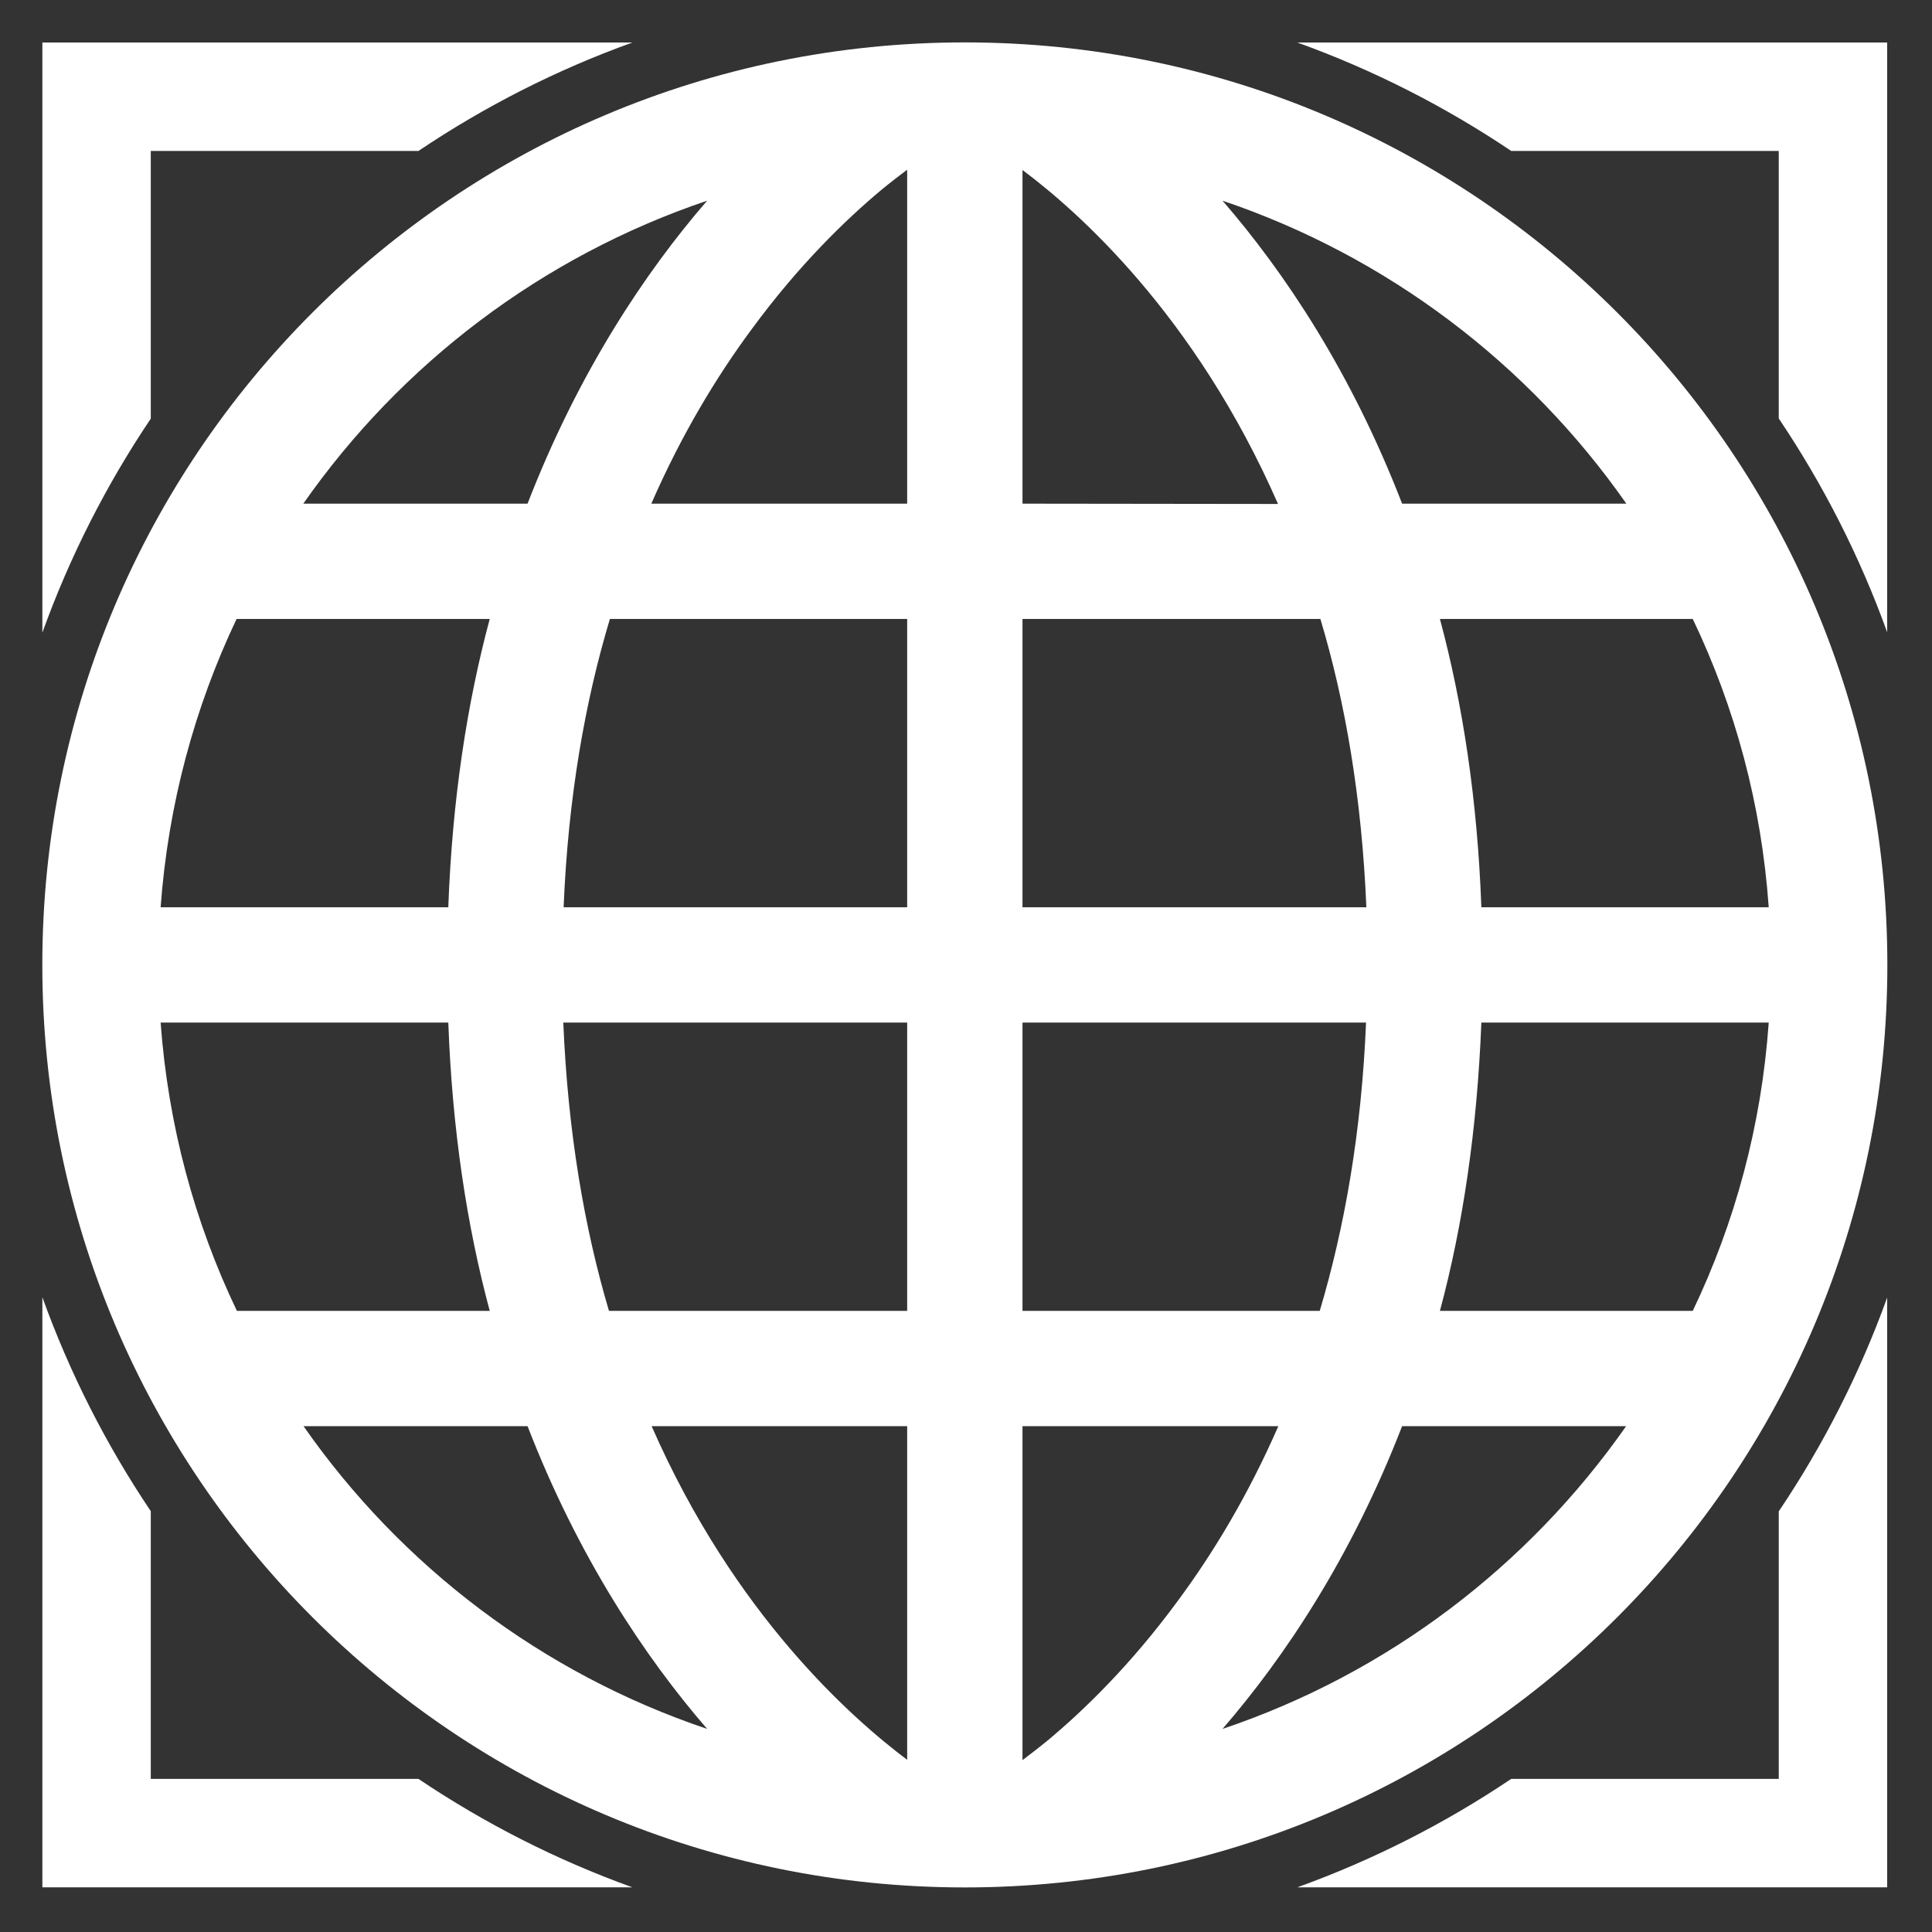
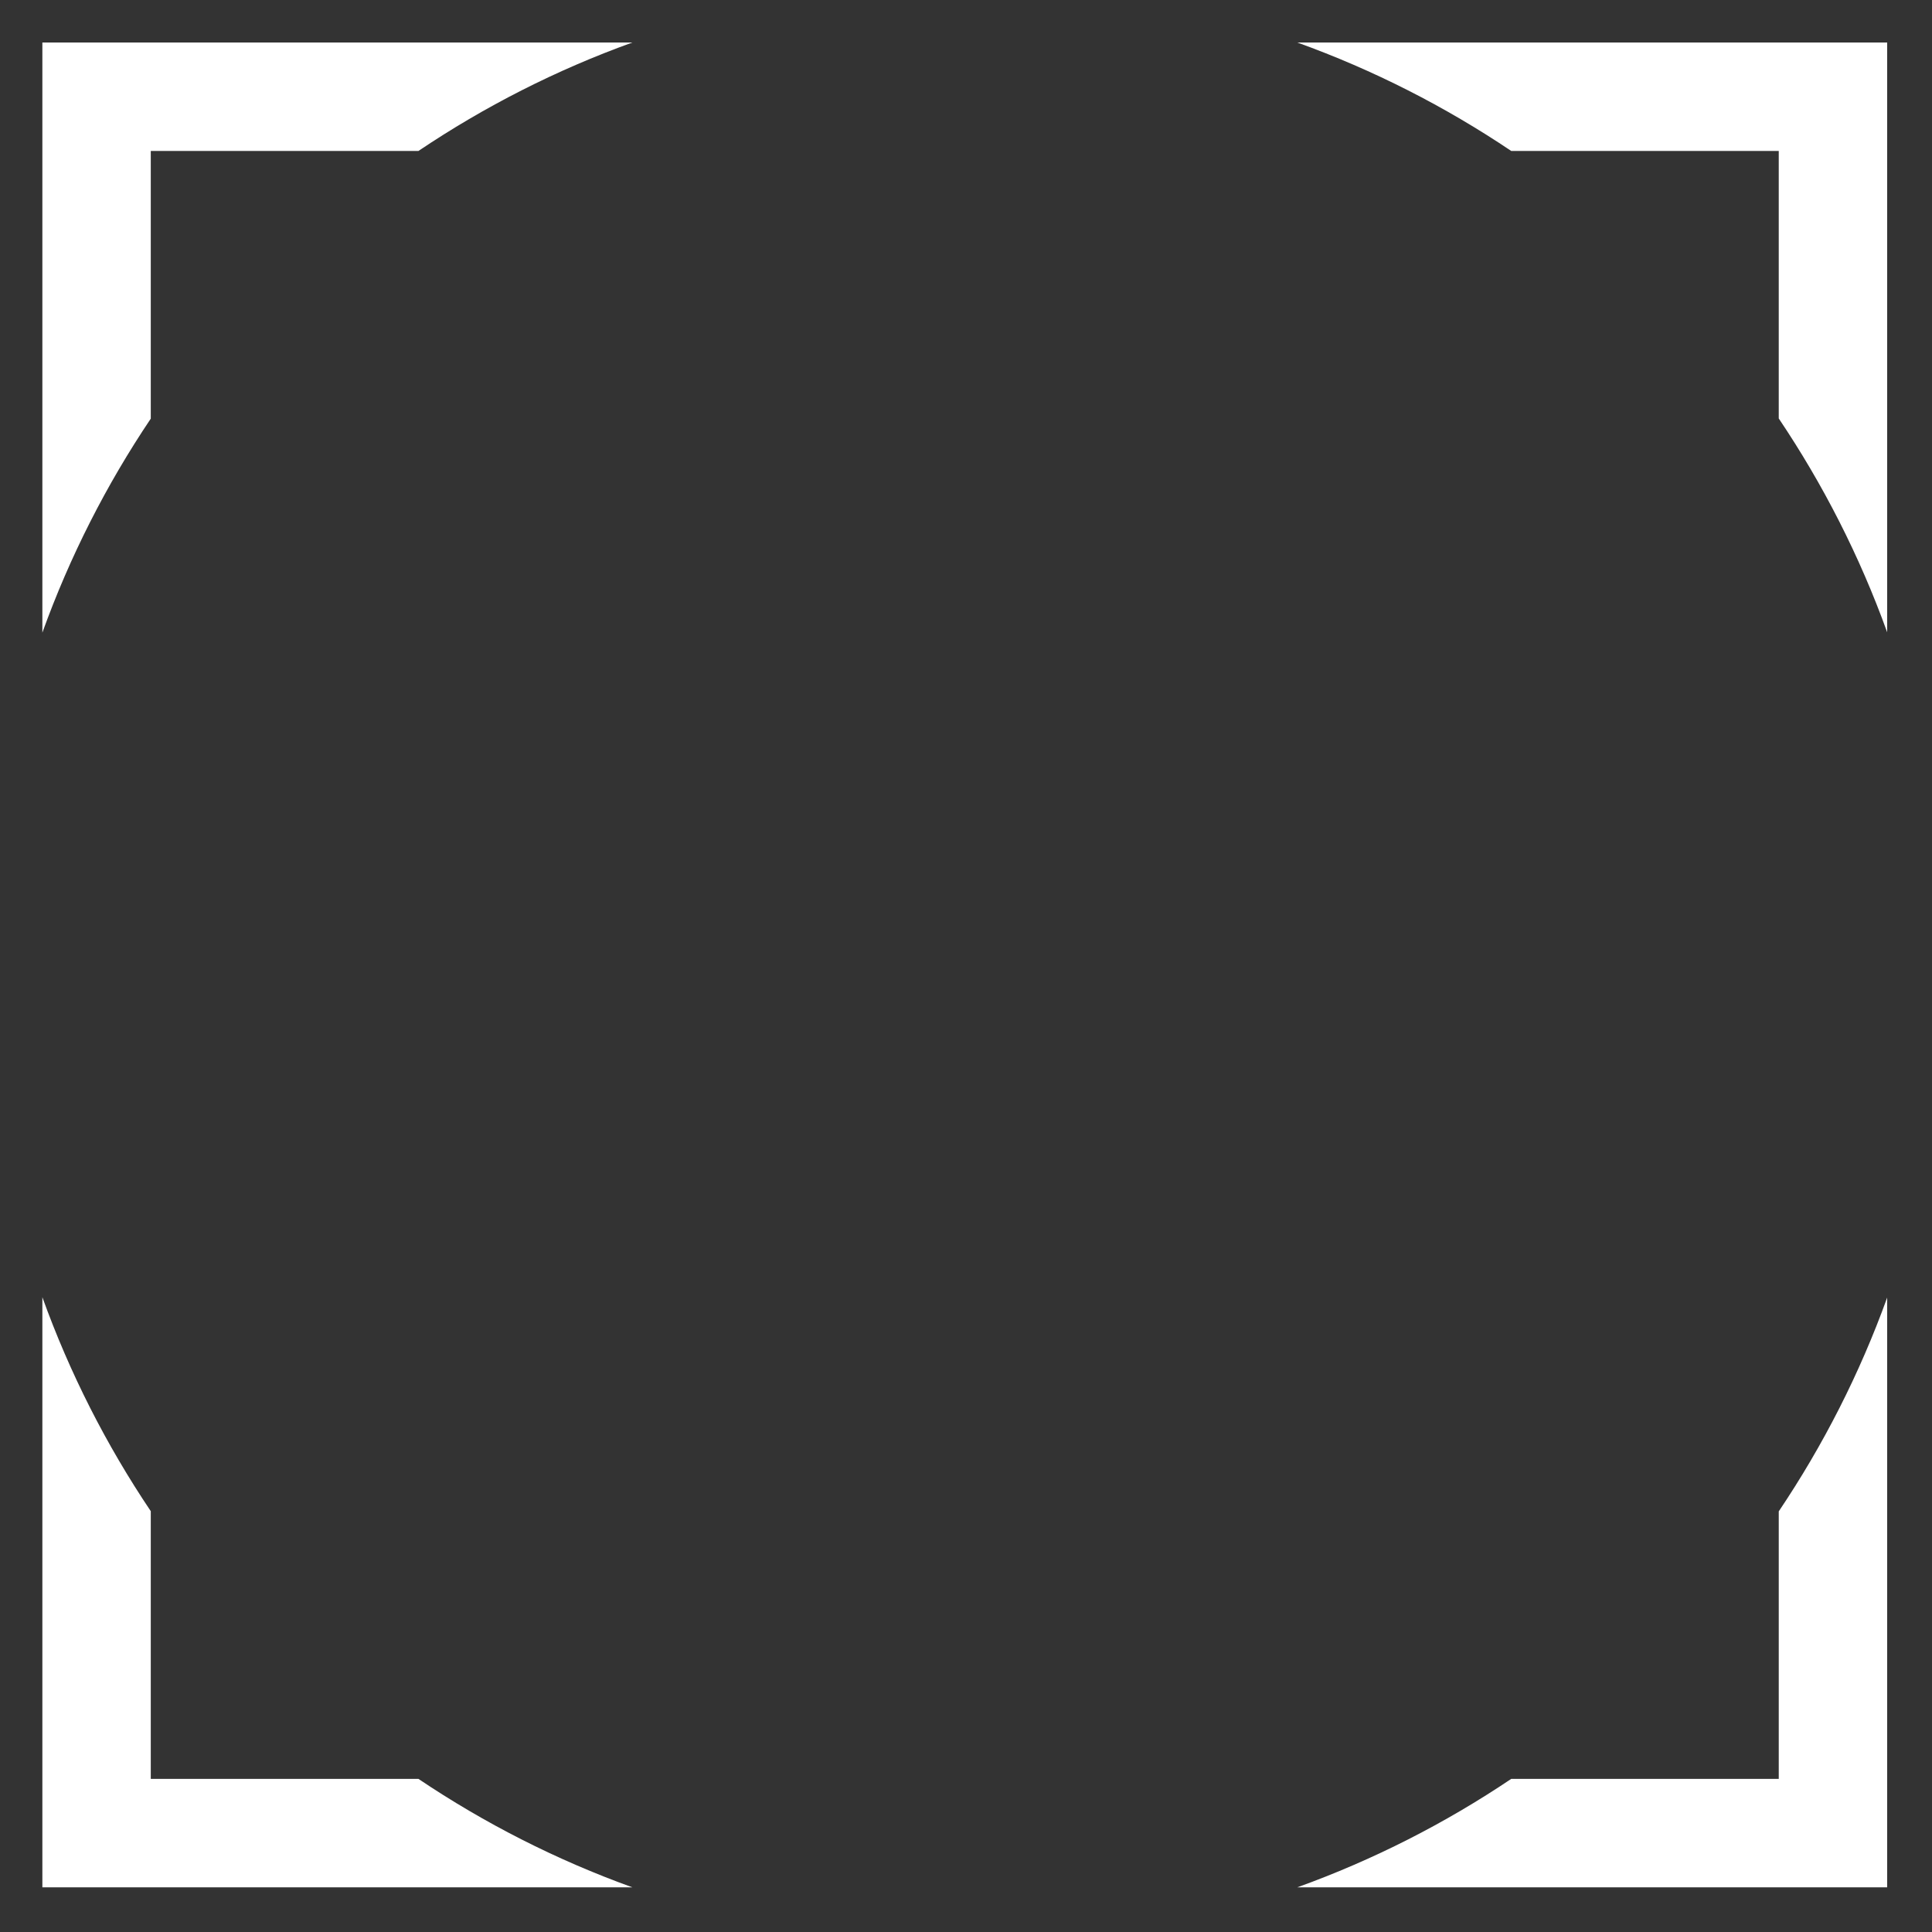
<svg xmlns="http://www.w3.org/2000/svg" viewBox="0 0 268 268" height="268" width="268" xml:space="preserve" id="svg2" version="1.1">
  <rect x="0" y="0" width="268" height="268" fill="#333333" stroke="none" />
  <defs id="defs6" />
  <g transform="matrix(1.333,0,0,-1.333,0,268)" id="g10">
    <g transform="scale(0.1)" id="g12">
      <path id="path14" style="fill:#ffffff;fill-opacity:1;fill-rule:evenodd;stroke:none" d="M 658.051,46.496 H 44.086 V 660.586 C 72.621,581.344 110.688,506.66 156.902,437.914 V 159.316 H 435.469 C 504.188,113.105 578.844,75.043 658.051,46.496 Z M 1963.85,660.211 V 46.496 h -613.83 c 79.2,28.547 153.86,66.609 222.58,112.82 h 278.43 v 278.399 c 46.2,68.695 84.27,143.32 112.82,222.496 z M 1350.02,1966.26 h 613.83 v -613.71 c -28.55,79.17 -66.62,153.8 -112.82,222.49 v 278.4 H 1572.6 c -68.72,46.21 -143.38,84.28 -222.58,112.82 z m -1305.934,0 H 658.051 c -79.207,-28.54 -153.86,-66.61 -222.582,-112.82 H 156.902 v -278.6 C 110.688,1506.1 72.621,1431.41 44.086,1352.17 v 614.09" />
-       <path id="path16" style="fill:#ffffff;fill-opacity:1;fill-rule:nonzero;stroke:none" d="m 1272.2,211.34 c 171.84,57.84 318.07,169.437 420,315.039 H 1459.07 C 1406.19,389.82 1336.84,286.059 1272.2,211.34 Z m -180.97,-11.199 c 36.24,30.316 85.29,77.519 134.4,144.398 36.57,49.359 73.12,109.68 104.64,181.84 h -266.23 v -347.52 c 7.84,5.918 16.87,12.797 27.19,21.282 z M 944.035,179.18 V 526.379 H 678.113 C 764.672,328.859 887.793,221.418 944.035,179.18 Z m -628.16,347.199 c 101.598,-145.602 248.16,-257.199 420,-315.039 -64.641,74.719 -134,178.48 -186.883,315.039 z m 1445.675,120 c 44.08,92.16 71.52,193.121 79.04,300 h -299.04 c -4.4,-111.602 -19.35,-211.602 -43.12,-300 z m -697.51,300 v -300 h 309.35 c 25.68,86.242 43.45,185.922 48.16,300 z m -120.005,-300 v 300 H 586.191 c 4.723,-113.758 21.922,-213.758 47.524,-300 z m -776.883,300 c 7.84,-106.879 35.282,-207.84 79.364,-300 h 263.117 c -23.758,88.398 -39.039,188.398 -43.117,300 z M 1840.59,1066.38 c -7.52,106.88 -34.96,207.84 -79.04,300 h -263.12 c 23.77,-88.4 39.04,-188.4 43.12,-300 z m -776.55,300 v -300 h 357.84 c -4.73,113.76 -21.93,213.76 -47.84,300 z m -120.005,-300 v 300 H 634.672 c -25.918,-86.24 -43.438,-185.6 -48.156,-300 z m -697.844,300 c -43.757,-92.16 -71.199,-193.12 -79.039,-300 h 299.364 c 4.078,111.6 19.359,211.6 43.117,300 z m 1446.239,120 c -101.84,145.6 -248.39,257.2 -420.23,315.28 64.64,-74.64 133.99,-178.4 186.87,-315.28 z m -628.39,0 265.91,-0.32 c -86.56,197.52 -209.36,305.28 -265.91,347.52 z m -120.005,0 v 347.52 c -7.844,-5.92 -16.883,-12.8 -27.199,-21.28 -36.242,-30.32 -85.281,-77.52 -134.402,-144.4 -36.559,-49.36 -73.121,-109.68 -104.641,-181.84 z m -208.16,315.28 C 564.035,1743.58 417.473,1631.98 315.633,1486.38 h 233.359 c 52.883,136.56 122.242,240.64 186.883,315.28 z m 268.165,164.72 c 530.32,0 960,-429.68 960,-960 0,-530.321 -429.68,-960.001 -960,-960.001 -530.325,0 -960.005,429.68 -960.005,960.001 0,530.32 429.68,960 960.005,960" />
    </g>
  </g>
</svg>